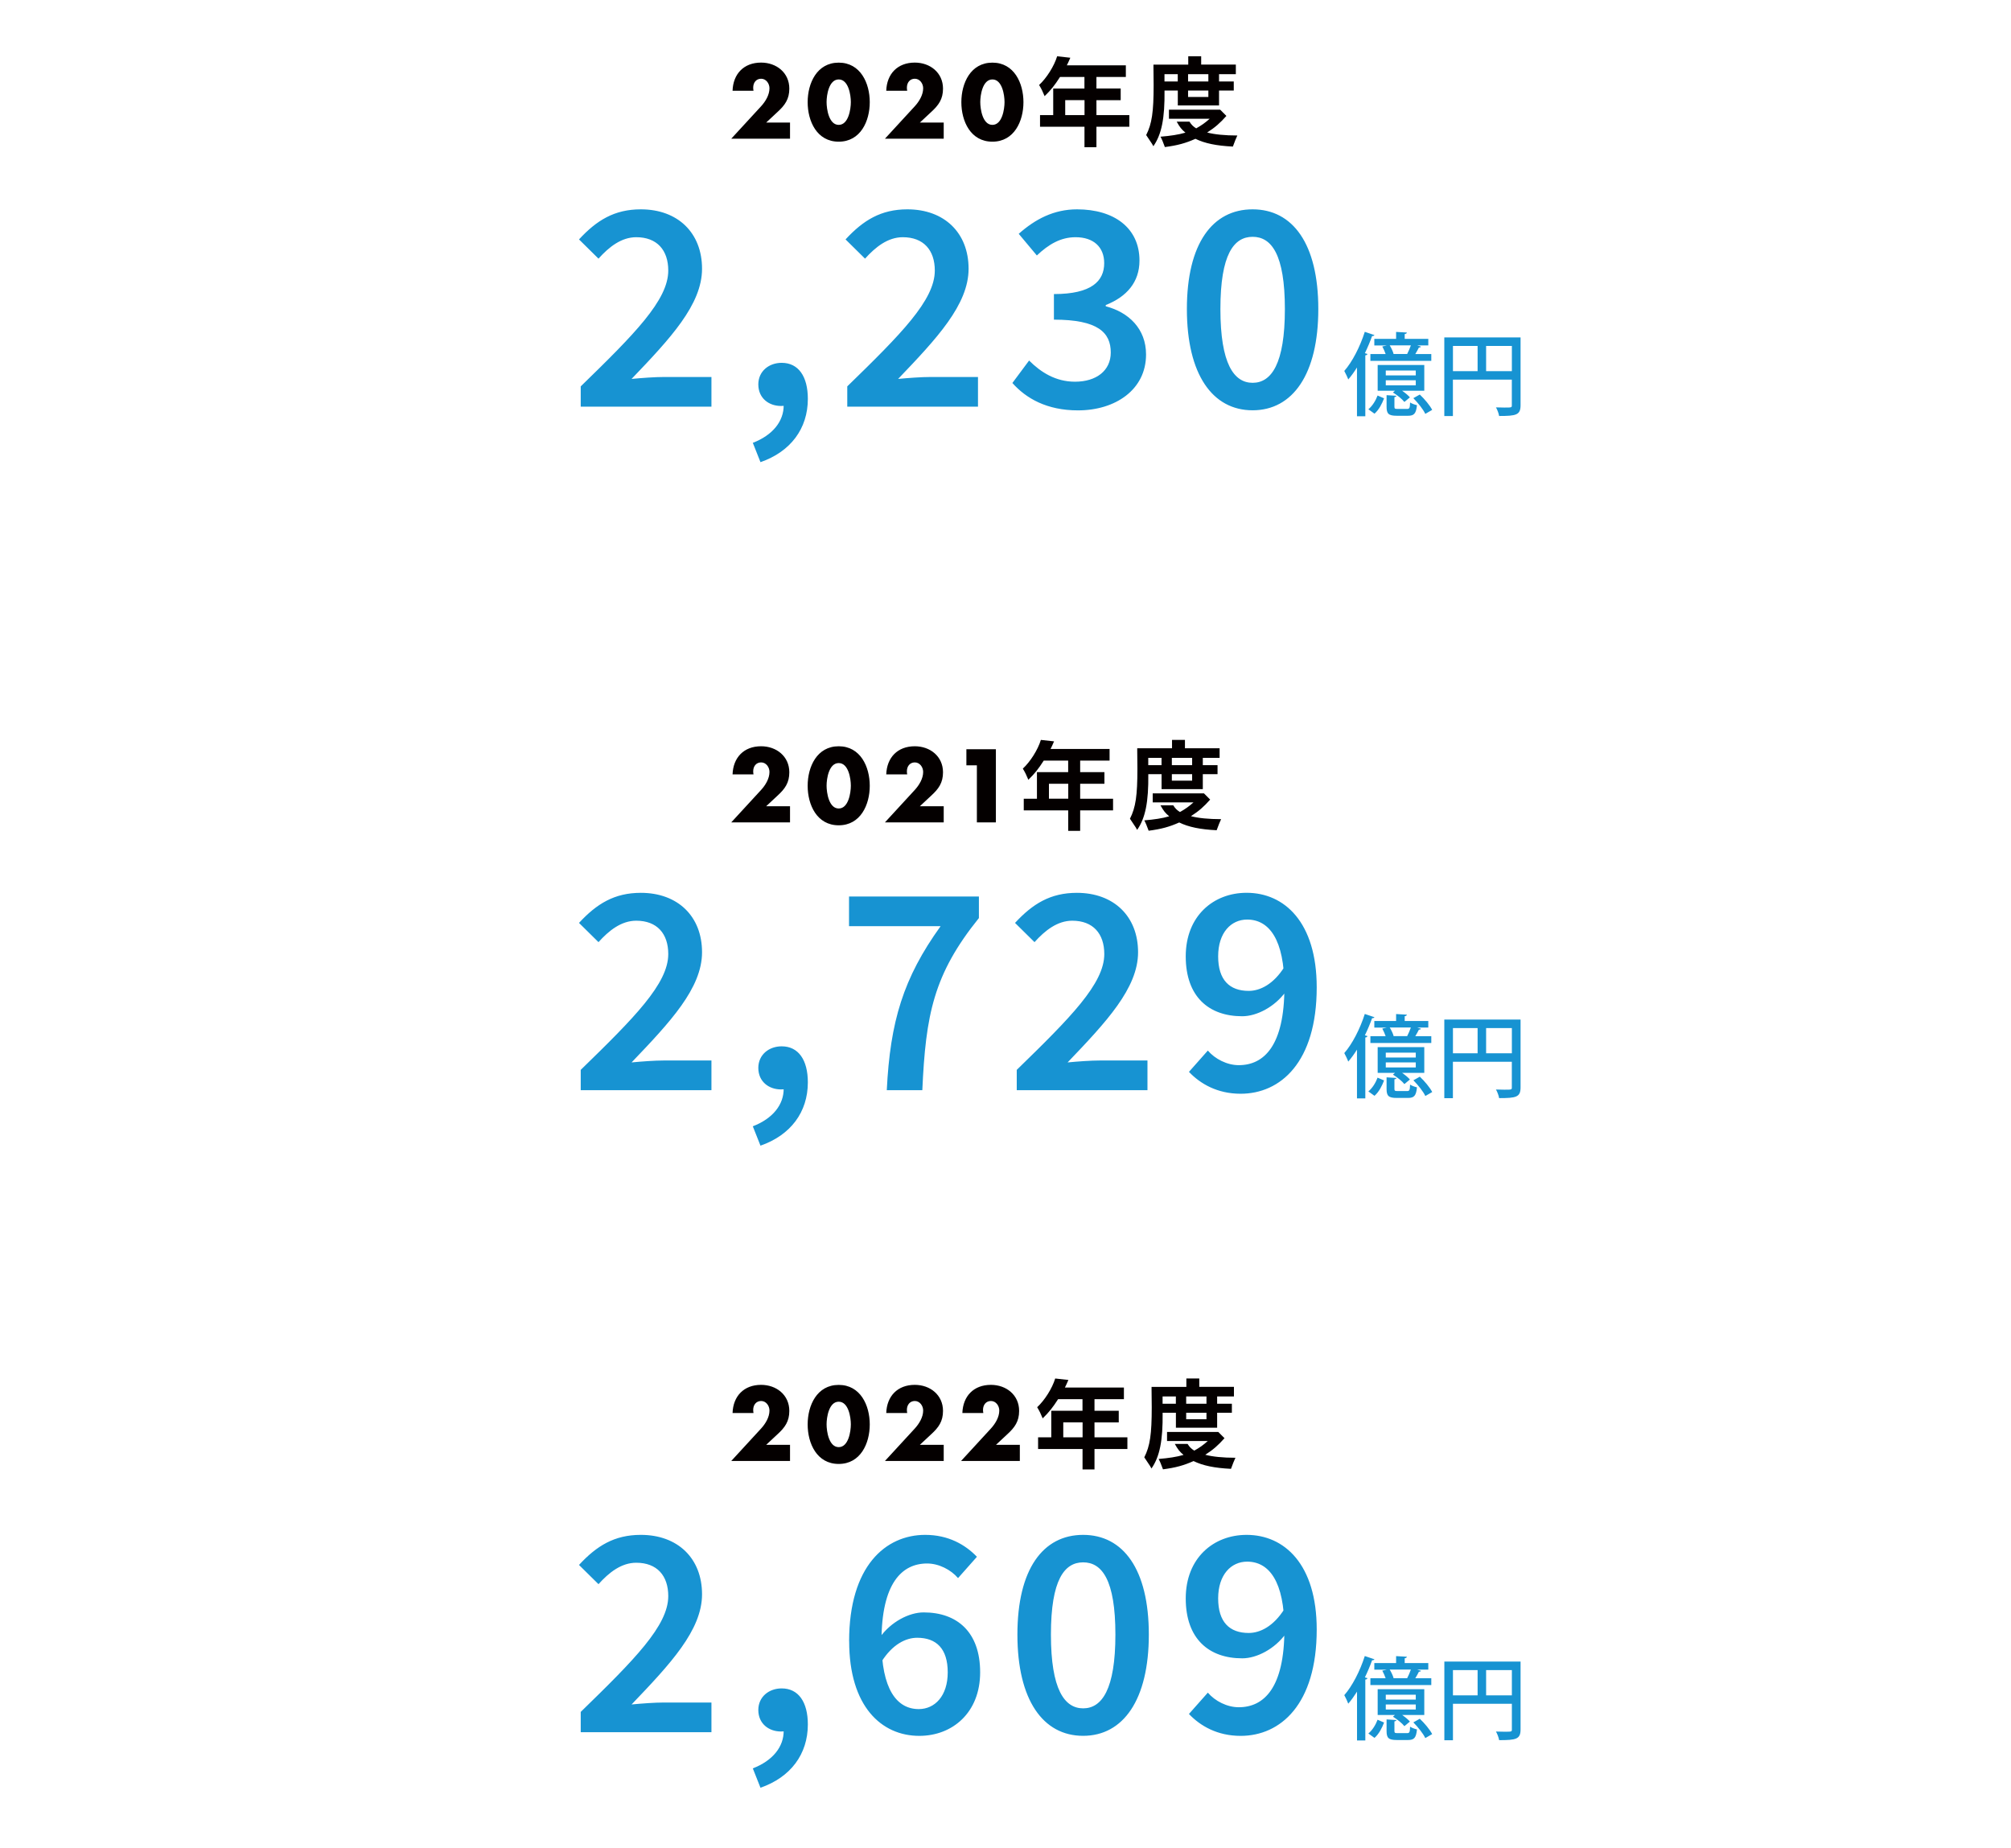
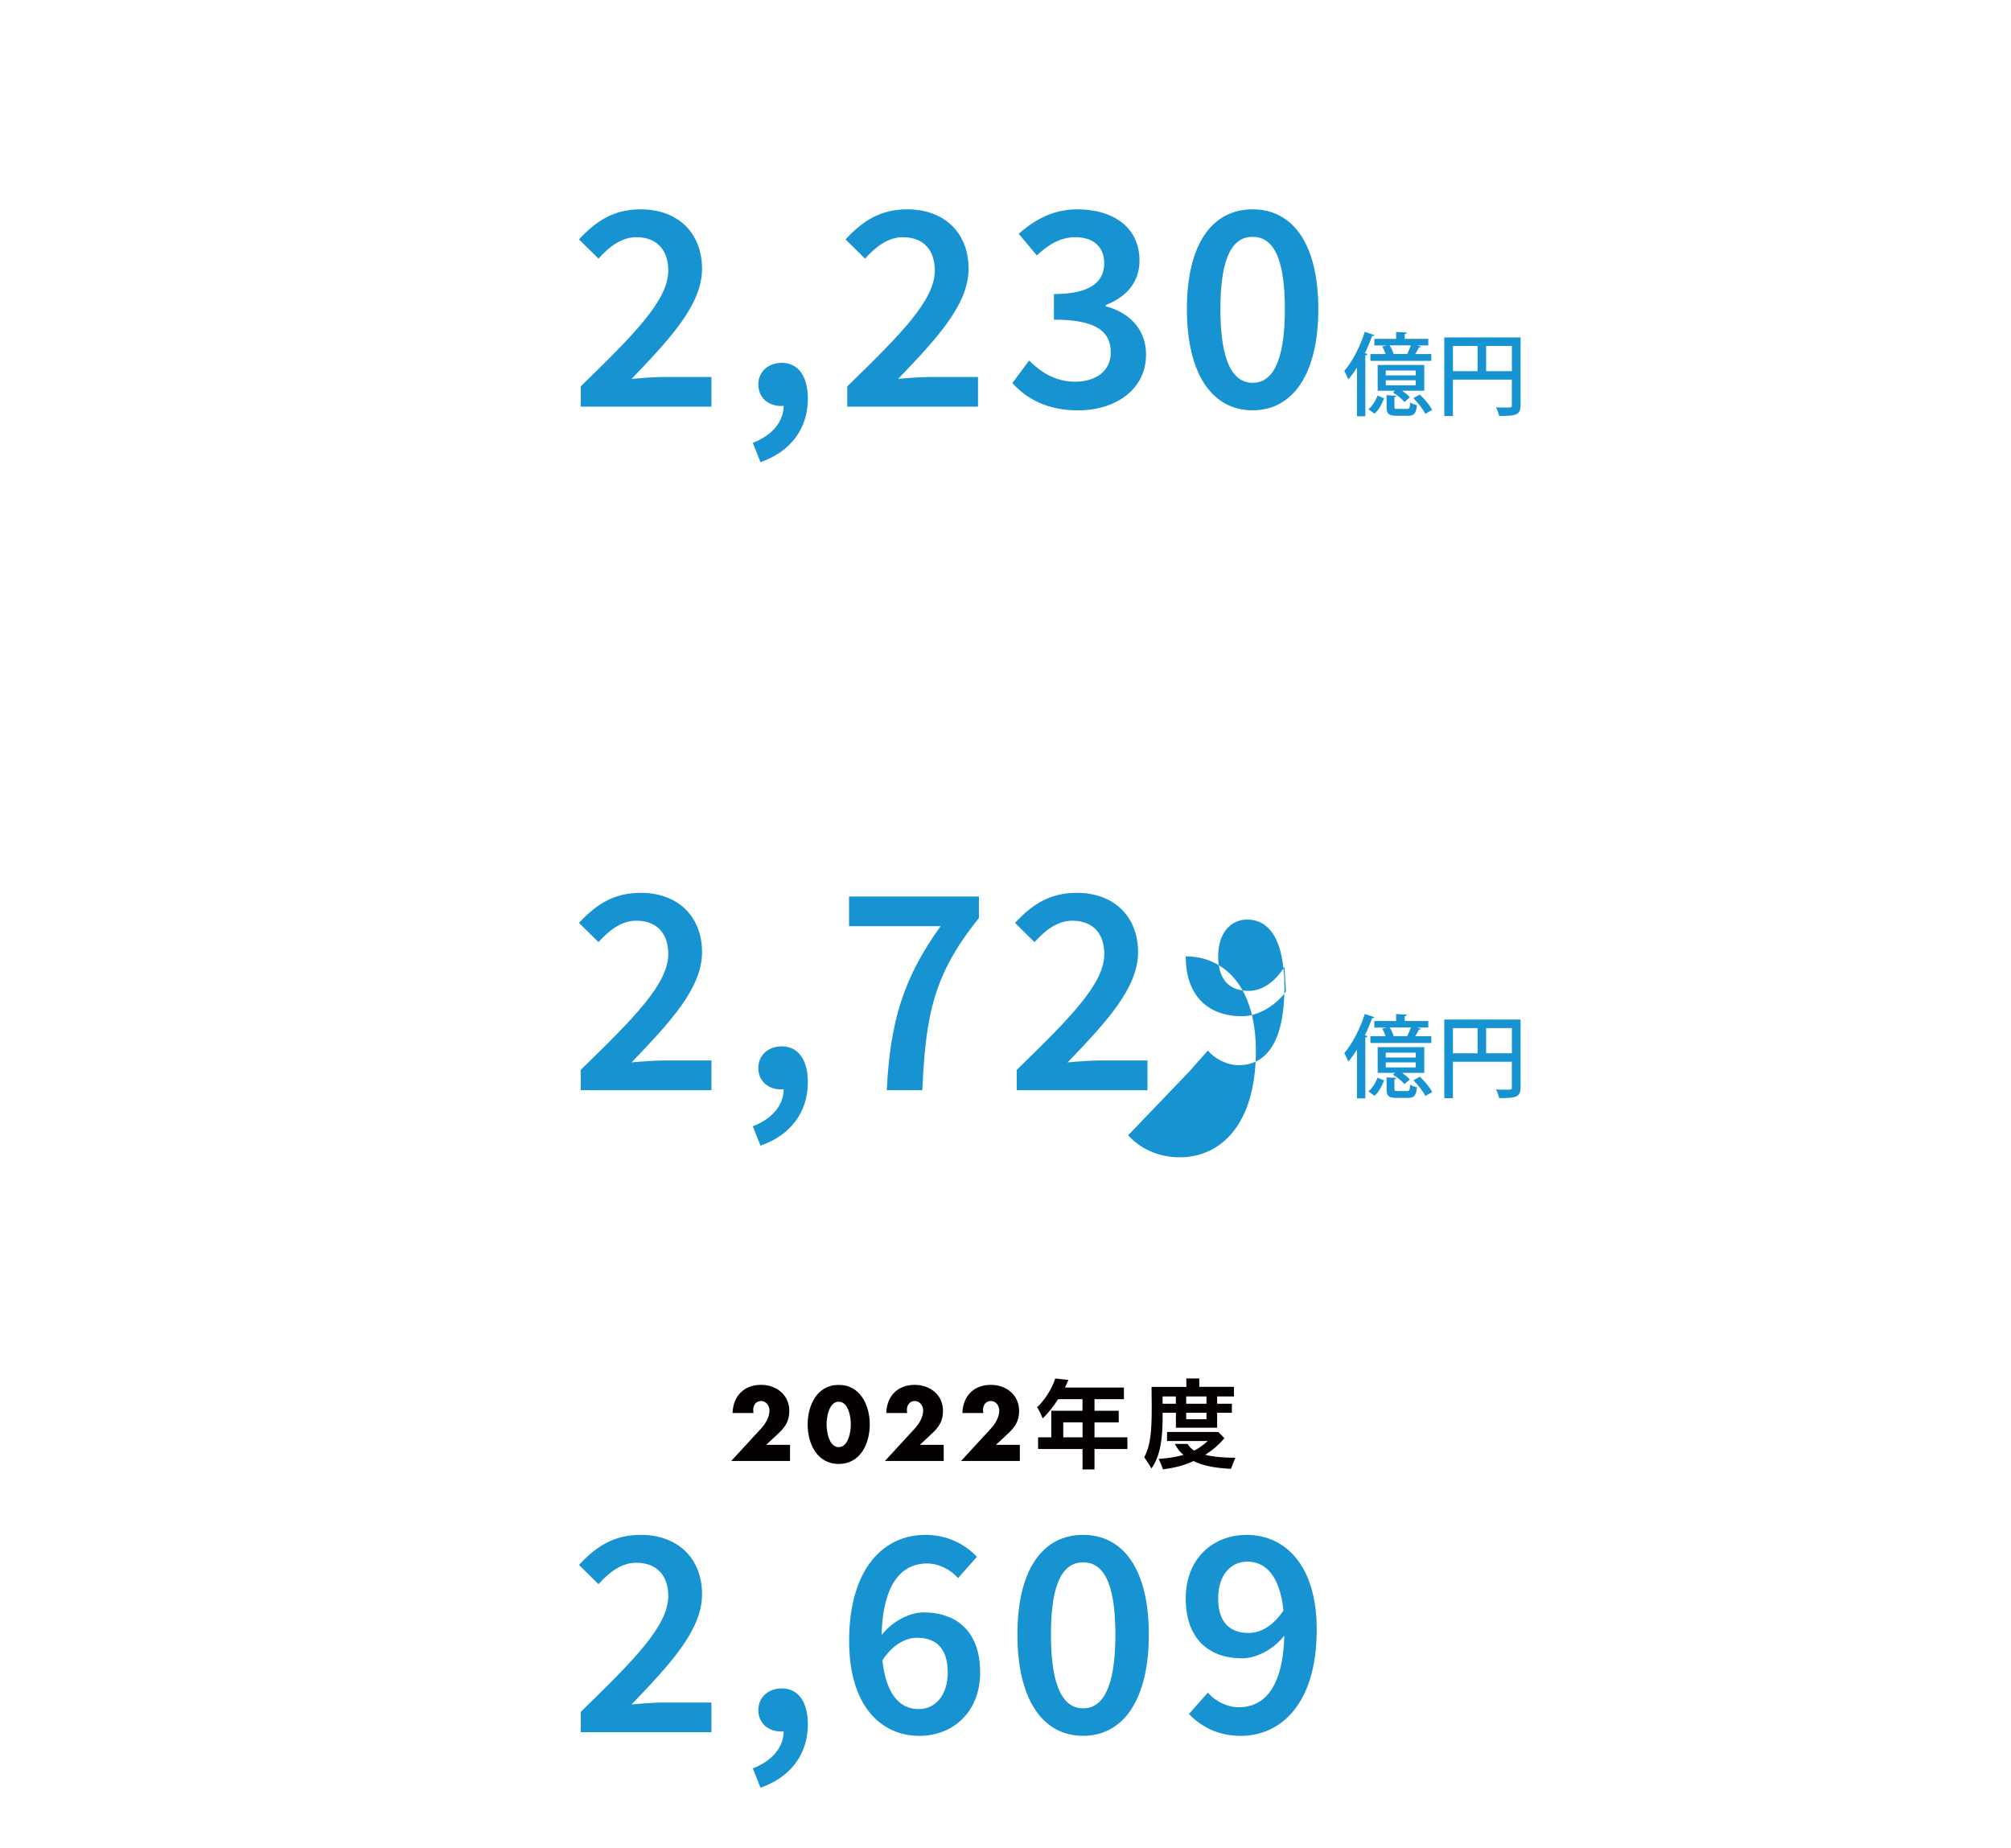
<svg xmlns="http://www.w3.org/2000/svg" id="_レイヤー_1" viewBox="0 0 456 419">
  <defs>
    <style>.cls-1{fill:#1793d2}.cls-2{isolation:isolate}.cls-3{fill:#040000}</style>
  </defs>
-   <path class="cls-1" d="M131.69 87.59c12.17-11.84 19.84-19.54 19.84-26.25 0-4.62-2.54-7.56-7.26-7.56-3.4 0-6.21 2.24-8.56 4.86l-4.42-4.36c4-4.33 8.03-6.82 14.02-6.82 8.39 0 13.88 5.33 13.88 13.47s-7.23 15.84-15.98 24.98c2.32-.22 5.22-.44 7.37-.44h10.74v6.73h-29.64v-4.61zm39.01 12.81c4.51-1.74 7.04-4.89 7-8.56l-.39-5.96 3.05 4.93c-.88.88-2.04 1.23-3.28 1.23-2.71 0-5.13-1.74-5.13-4.89 0-2.98 2.4-4.89 5.3-4.89 3.78 0 5.93 3.06 5.93 8.17 0 6.76-3.92 11.98-10.74 14.35l-1.74-4.39zm21.43-12.81c12.17-11.84 19.84-19.54 19.84-26.25 0-4.62-2.54-7.56-7.26-7.56-3.39 0-6.21 2.24-8.56 4.86l-4.42-4.36c4-4.33 8.03-6.82 14.02-6.82 8.39 0 13.88 5.33 13.88 13.47s-7.23 15.84-15.98 24.98c2.32-.22 5.22-.44 7.37-.44h10.74v6.73h-29.64v-4.61zm37.44-.77l3.78-5.08c2.66 2.65 6 4.8 10.41 4.8 4.8 0 8.11-2.48 8.11-6.62 0-4.53-2.91-7.45-12.89-7.45v-5.8c8.58 0 11.4-2.98 11.4-7.01 0-3.67-2.44-5.88-6.49-5.88-3.39 0-6.13 1.63-8.78 4.14L231 53.01c3.73-3.31 7.95-5.55 13.22-5.55 8.39 0 14.16 4.2 14.16 11.61 0 4.9-2.9 8.21-7.65 10.09v.28c5.19 1.35 9.14 5.08 9.14 10.93 0 8-6.98 12.67-15.43 12.67-7.08 0-11.79-2.73-14.88-6.21zm39.56-16.76c0-14.83 5.8-22.6 14.9-22.6s14.9 7.81 14.9 22.6-5.8 22.96-14.9 22.96-14.9-8.13-14.9-22.96zm22.22 0c0-12.42-3.06-16.37-7.31-16.37s-7.31 3.95-7.31 16.37 3.06 16.73 7.31 16.73 7.31-4.31 7.31-16.73zM131.69 242.55c12.17-11.84 19.84-19.54 19.84-26.25 0-4.62-2.54-7.56-7.26-7.56-3.4 0-6.21 2.24-8.56 4.86l-4.42-4.36c4-4.33 8.03-6.82 14.02-6.82 8.39 0 13.88 5.33 13.88 13.47s-7.23 15.84-15.98 24.98c2.32-.22 5.22-.44 7.37-.44h10.74v6.73h-29.64v-4.61zm39.01 12.8c4.51-1.74 7.04-4.89 7-8.56l-.39-5.96 3.05 4.93c-.88.88-2.04 1.23-3.28 1.23-2.71 0-5.13-1.74-5.13-4.88 0-2.98 2.4-4.89 5.3-4.89 3.78 0 5.93 3.06 5.93 8.17 0 6.76-3.92 11.98-10.74 14.35l-1.74-4.39zm42.57-45.37h-20.75v-6.73h29.45v4.89c-10.29 12.76-12.06 21.9-12.83 39.03h-8.06c.77-15.57 3.73-25.41 12.2-37.18zm17.29 32.57c12.17-11.84 19.84-19.54 19.84-26.25 0-4.62-2.54-7.56-7.26-7.56-3.39 0-6.21 2.24-8.56 4.86l-4.42-4.36c4-4.33 8.03-6.82 14.02-6.82 8.39 0 13.88 5.33 13.88 13.47s-7.23 15.84-15.98 24.98c2.32-.22 5.22-.44 7.37-.44h10.74v6.73h-29.64v-4.61zm39.04.46l4.28-4.83c1.63 1.91 4.36 3.31 7.01 3.31 5.74 0 10.35-4.44 10.35-17.64 0-10.85-3.46-15.37-8.45-15.37-3.64 0-6.57 2.97-6.57 8.33s2.57 7.84 6.93 7.84c2.57 0 5.62-1.49 8.11-5.46l.33 5.58c-2.51 3.5-6.61 5.63-9.91 5.63-7.56 0-12.81-4.42-12.81-13.58s6.29-14.41 13.8-14.41c8.58 0 15.9 6.68 15.9 21.44 0 17.03-8.25 24.12-17.25 24.12-5.27 0-9.14-2.24-11.73-4.97zm-137.91 145.1c12.17-11.84 19.84-19.54 19.84-26.25 0-4.62-2.54-7.56-7.26-7.56-3.4 0-6.21 2.24-8.56 4.86l-4.42-4.36c4-4.33 8.03-6.82 14.02-6.82 8.39 0 13.88 5.33 13.88 13.47s-7.23 15.84-15.98 24.98c2.32-.22 5.22-.44 7.37-.44h10.74v6.73h-29.64v-4.61zm39.01 12.81c4.51-1.74 7.04-4.89 7-8.56l-.39-5.96 3.05 4.93c-.88.88-2.04 1.23-3.28 1.23-2.71 0-5.13-1.74-5.13-4.88 0-2.98 2.4-4.89 5.3-4.89 3.78 0 5.93 3.06 5.93 8.17 0 6.76-3.92 11.98-10.74 14.35l-1.74-4.39zm21.84-28.82c0-17.03 8.25-24.12 17.25-24.12 5.27 0 9.11 2.24 11.73 4.97l-4.28 4.83c-1.63-1.9-4.36-3.31-7.01-3.31-5.7 0-10.35 4.44-10.35 17.64 0 10.85 3.46 15.37 8.45 15.37 3.64 0 6.57-2.97 6.57-8.33s-2.57-7.84-6.93-7.84c-2.57 0-5.62 1.49-8.11 5.46l-.33-5.58c2.51-3.5 6.61-5.63 9.91-5.63 7.56 0 12.81 4.42 12.81 13.58s-6.29 14.41-13.8 14.41c-8.58 0-15.9-6.68-15.9-21.45zm38.16-1.52c0-14.83 5.8-22.6 14.9-22.6s14.9 7.81 14.9 22.6-5.8 22.96-14.9 22.96-14.9-8.13-14.9-22.96zm22.22 0c0-12.42-3.06-16.37-7.31-16.37s-7.31 3.95-7.31 16.37 3.06 16.73 7.31 16.73 7.31-4.31 7.31-16.73zm16.68 18l4.28-4.83c1.63 1.91 4.36 3.31 7.01 3.31 5.74 0 10.35-4.44 10.35-17.64 0-10.85-3.46-15.37-8.45-15.37-3.64 0-6.57 2.97-6.57 8.33s2.57 7.84 6.93 7.84c2.57 0 5.62-1.49 8.11-5.46l.33 5.58c-2.51 3.5-6.61 5.63-9.91 5.63-7.56 0-12.81-4.42-12.81-13.58s6.29-14.41 13.8-14.41c8.58 0 15.9 6.68 15.9 21.45 0 17.03-8.25 24.12-17.25 24.12-5.27 0-9.14-2.24-11.73-4.97zM307.71 83.3c-.63 1-1.29 1.93-1.99 2.73-.16-.47-.64-1.46-.9-1.93 1.78-2.01 3.57-5.47 4.65-8.87l2.19.74c-.08.16-.27.23-.53.21-.47 1.31-1.02 2.62-1.64 3.89l.59.18c-.06.16-.18.29-.49.31v13.81h-1.89V83.3zm6.13 7.01c-.45 1.19-1.15 2.6-2.17 3.48l-1.39-1c.92-.74 1.68-2.01 2.09-3.12l1.48.64zm-2.21-13.48h4.94v-1.58l2.44.14c-.02.18-.16.29-.49.35v1.09h5.35v1.48h-2.52l.86.27c-.06.14-.2.21-.47.21-.21.43-.51.98-.82 1.48h3.63v1.54h-13.81v-1.54h3.46c-.18-.53-.47-1.19-.76-1.72l1.04-.23h-2.85v-1.48zm11.33 5.92v5.84h-5.02c.7.49 1.37 1.04 1.76 1.5l-1.25 1.04c-.51-.66-1.64-1.56-2.6-2.15l.47-.39h-3.93v-5.84h10.57zm-1.93 2.36V84h-6.8v1.11h6.8zm0 2.25v-1.15h-6.8v1.15h6.8zm-4.84 4.84c0 .45.1.51.76.51h2.09c.55 0 .66-.16.7-1.46.37.25 1.09.51 1.56.61-.19 1.91-.66 2.4-2.03 2.4h-2.54c-1.89 0-2.32-.47-2.32-2.05v-2.62l2.23.14c-.02.14-.14.25-.45.31v2.15zm-.27-11.95h3.16c.29-.55.61-1.31.84-1.95h-4.8c.37.61.74 1.39.88 1.93l-.08.02zm7.27 13.59c-.45-1-1.64-2.48-2.71-3.57l1.46-.82c1.09 1.02 2.29 2.46 2.81 3.48l-1.56.9zm21.6-17.34v15.39c0 2.21-1.03 2.42-4.86 2.42-.08-.55-.41-1.43-.72-1.95.68.02 1.33.04 1.88.04 1.68 0 1.72 0 1.72-.53v-5.8h-13.36v8.26h-1.95V76.5h17.28zm-15.33 1.93v5.72h5.59v-5.72h-5.59zm7.52 5.72h5.84v-5.72h-5.84v5.72zm-29.27 153.8c-.63 1-1.29 1.93-1.99 2.73-.16-.47-.64-1.46-.9-1.93 1.78-2.01 3.57-5.47 4.65-8.87l2.19.74c-.08.16-.27.23-.53.21-.47 1.31-1.02 2.62-1.64 3.89l.59.18c-.06.16-.18.29-.49.31v13.81h-1.89v-11.07zm6.13 7.01c-.45 1.19-1.15 2.6-2.17 3.48l-1.39-1c.92-.74 1.68-2.01 2.09-3.12l1.48.64zm-2.21-13.48h4.94v-1.58l2.44.14c-.02.18-.16.29-.49.35v1.09h5.35v1.48h-2.52l.86.27c-.06.14-.2.21-.47.21-.21.43-.51.98-.82 1.48h3.63v1.54h-13.81v-1.54h3.46c-.18-.53-.47-1.19-.76-1.72l1.04-.23h-2.85v-1.48zm11.33 5.92v5.84h-5.02c.7.49 1.37 1.04 1.76 1.5l-1.25 1.04c-.51-.66-1.64-1.56-2.6-2.15l.47-.39h-3.93v-5.84h10.57zm-1.93 2.36v-1.11h-6.8v1.11h6.8zm0 2.25v-1.15h-6.8v1.15h6.8zm-4.84 4.84c0 .45.1.51.76.51h2.09c.55 0 .66-.16.7-1.46.37.25 1.09.51 1.56.62-.18 1.91-.66 2.4-2.03 2.4h-2.54c-1.89 0-2.32-.47-2.32-2.05v-2.62l2.23.14c-.02.14-.14.25-.45.31v2.15zm-.27-11.95h3.16c.29-.55.61-1.31.84-1.95h-4.79c.37.62.74 1.39.88 1.93l-.08.02zm7.28 13.59c-.45-1-1.64-2.48-2.71-3.57l1.46-.82c1.09 1.02 2.29 2.46 2.81 3.48l-1.56.9zm21.59-17.34v15.39c0 2.21-1.02 2.42-4.86 2.42-.08-.55-.41-1.43-.72-1.95.68.02 1.33.04 1.88.04 1.68 0 1.72 0 1.72-.53v-5.8h-13.36v8.26h-1.95v-17.83h17.28zm-15.33 1.93v5.72h5.59v-5.72h-5.59zm7.52 5.72h5.84v-5.72h-5.84v5.72z" />
+   <path class="cls-1" d="M131.69 87.59c12.17-11.84 19.84-19.54 19.84-26.25 0-4.62-2.54-7.56-7.26-7.56-3.4 0-6.21 2.24-8.56 4.86l-4.42-4.36c4-4.33 8.03-6.82 14.02-6.82 8.39 0 13.88 5.33 13.88 13.47s-7.23 15.84-15.98 24.98c2.32-.22 5.22-.44 7.37-.44h10.74v6.73h-29.64v-4.61zm39.01 12.81c4.51-1.74 7.04-4.89 7-8.56l-.39-5.96 3.05 4.93c-.88.88-2.04 1.23-3.28 1.23-2.71 0-5.13-1.74-5.13-4.89 0-2.98 2.4-4.89 5.3-4.89 3.78 0 5.93 3.06 5.93 8.17 0 6.76-3.92 11.98-10.74 14.35l-1.74-4.39zm21.43-12.81c12.17-11.84 19.84-19.54 19.84-26.25 0-4.62-2.54-7.56-7.26-7.56-3.39 0-6.21 2.24-8.56 4.86l-4.42-4.36c4-4.33 8.03-6.82 14.02-6.82 8.39 0 13.88 5.33 13.88 13.47s-7.23 15.84-15.98 24.98c2.32-.22 5.22-.44 7.37-.44h10.74v6.73h-29.64v-4.61zm37.44-.77l3.78-5.08c2.66 2.65 6 4.8 10.41 4.8 4.8 0 8.11-2.48 8.11-6.62 0-4.53-2.91-7.45-12.89-7.45v-5.8c8.58 0 11.4-2.98 11.4-7.01 0-3.67-2.44-5.88-6.49-5.88-3.39 0-6.13 1.63-8.78 4.14L231 53.01c3.73-3.31 7.95-5.55 13.22-5.55 8.39 0 14.16 4.2 14.16 11.61 0 4.9-2.9 8.21-7.65 10.09v.28c5.19 1.35 9.14 5.08 9.14 10.93 0 8-6.98 12.67-15.43 12.67-7.08 0-11.79-2.73-14.88-6.21zm39.56-16.76c0-14.83 5.8-22.6 14.9-22.6s14.9 7.81 14.9 22.6-5.8 22.96-14.9 22.96-14.9-8.13-14.9-22.96zm22.22 0c0-12.42-3.06-16.37-7.31-16.37s-7.31 3.95-7.31 16.37 3.06 16.73 7.31 16.73 7.31-4.31 7.31-16.73zM131.69 242.55c12.17-11.84 19.84-19.54 19.84-26.25 0-4.62-2.54-7.56-7.26-7.56-3.4 0-6.21 2.24-8.56 4.86l-4.42-4.36c4-4.33 8.03-6.82 14.02-6.82 8.39 0 13.88 5.33 13.88 13.47s-7.23 15.84-15.98 24.98c2.32-.22 5.22-.44 7.37-.44h10.74v6.73h-29.64v-4.61zm39.01 12.8c4.51-1.74 7.04-4.89 7-8.56l-.39-5.96 3.05 4.93c-.88.88-2.04 1.23-3.28 1.23-2.71 0-5.13-1.74-5.13-4.88 0-2.98 2.4-4.89 5.3-4.89 3.78 0 5.93 3.06 5.93 8.17 0 6.76-3.92 11.98-10.74 14.35l-1.74-4.39zm42.57-45.37h-20.75v-6.73h29.45v4.89c-10.29 12.76-12.06 21.9-12.83 39.03h-8.06c.77-15.57 3.73-25.41 12.2-37.18zm17.29 32.57c12.17-11.84 19.84-19.54 19.84-26.25 0-4.62-2.54-7.56-7.26-7.56-3.39 0-6.21 2.24-8.56 4.86l-4.42-4.36c4-4.33 8.03-6.82 14.02-6.82 8.39 0 13.88 5.33 13.88 13.47s-7.23 15.84-15.98 24.98c2.32-.22 5.22-.44 7.37-.44h10.74v6.73h-29.64v-4.61zm39.04.46l4.28-4.83c1.63 1.91 4.36 3.31 7.01 3.31 5.74 0 10.35-4.44 10.35-17.64 0-10.85-3.46-15.37-8.45-15.37-3.64 0-6.57 2.97-6.57 8.33s2.57 7.84 6.93 7.84c2.57 0 5.62-1.49 8.11-5.46l.33 5.58c-2.51 3.5-6.61 5.63-9.91 5.63-7.56 0-12.81-4.42-12.81-13.58c8.58 0 15.9 6.68 15.9 21.44 0 17.03-8.25 24.12-17.25 24.12-5.27 0-9.14-2.24-11.73-4.97zm-137.91 145.1c12.17-11.84 19.84-19.54 19.84-26.25 0-4.62-2.54-7.56-7.26-7.56-3.4 0-6.21 2.24-8.56 4.86l-4.42-4.36c4-4.33 8.03-6.82 14.02-6.82 8.39 0 13.88 5.33 13.88 13.47s-7.23 15.84-15.98 24.98c2.32-.22 5.22-.44 7.37-.44h10.74v6.73h-29.64v-4.61zm39.01 12.81c4.51-1.74 7.04-4.89 7-8.56l-.39-5.96 3.05 4.93c-.88.88-2.04 1.23-3.28 1.23-2.71 0-5.13-1.74-5.13-4.88 0-2.98 2.4-4.89 5.3-4.89 3.78 0 5.93 3.06 5.93 8.17 0 6.76-3.92 11.98-10.74 14.35l-1.74-4.39zm21.84-28.82c0-17.03 8.25-24.12 17.25-24.12 5.27 0 9.11 2.24 11.73 4.97l-4.28 4.83c-1.63-1.9-4.36-3.31-7.01-3.31-5.7 0-10.35 4.44-10.35 17.64 0 10.85 3.46 15.37 8.45 15.37 3.64 0 6.57-2.97 6.57-8.33s-2.57-7.84-6.93-7.84c-2.57 0-5.62 1.49-8.11 5.46l-.33-5.58c2.51-3.5 6.61-5.63 9.91-5.63 7.56 0 12.81 4.42 12.81 13.58s-6.29 14.41-13.8 14.41c-8.58 0-15.9-6.68-15.9-21.45zm38.16-1.52c0-14.83 5.8-22.6 14.9-22.6s14.9 7.81 14.9 22.6-5.8 22.96-14.9 22.96-14.9-8.13-14.9-22.96zm22.22 0c0-12.42-3.06-16.37-7.31-16.37s-7.31 3.95-7.31 16.37 3.06 16.73 7.31 16.73 7.31-4.31 7.31-16.73zm16.68 18l4.28-4.83c1.63 1.91 4.36 3.31 7.01 3.31 5.74 0 10.35-4.44 10.35-17.64 0-10.85-3.46-15.37-8.45-15.37-3.64 0-6.57 2.97-6.57 8.33s2.57 7.84 6.93 7.84c2.57 0 5.62-1.49 8.11-5.46l.33 5.58c-2.51 3.5-6.61 5.63-9.91 5.63-7.56 0-12.81-4.42-12.81-13.58s6.29-14.41 13.8-14.41c8.58 0 15.9 6.68 15.9 21.45 0 17.03-8.25 24.12-17.25 24.12-5.27 0-9.14-2.24-11.73-4.97zM307.71 83.3c-.63 1-1.29 1.93-1.99 2.73-.16-.47-.64-1.46-.9-1.93 1.78-2.01 3.57-5.47 4.65-8.87l2.19.74c-.08.16-.27.23-.53.21-.47 1.31-1.02 2.62-1.64 3.89l.59.18c-.06.16-.18.29-.49.31v13.81h-1.89V83.3zm6.13 7.01c-.45 1.19-1.15 2.6-2.17 3.48l-1.39-1c.92-.74 1.68-2.01 2.09-3.12l1.48.64zm-2.21-13.48h4.94v-1.58l2.44.14c-.02.18-.16.29-.49.35v1.09h5.35v1.48h-2.52l.86.27c-.06.14-.2.21-.47.21-.21.43-.51.98-.82 1.48h3.63v1.54h-13.81v-1.54h3.46c-.18-.53-.47-1.19-.76-1.72l1.04-.23h-2.85v-1.48zm11.33 5.92v5.84h-5.02c.7.49 1.37 1.04 1.76 1.5l-1.25 1.04c-.51-.66-1.64-1.56-2.6-2.15l.47-.39h-3.93v-5.84h10.57zm-1.93 2.36V84h-6.8v1.11h6.8zm0 2.25v-1.15h-6.8v1.15h6.8zm-4.84 4.84c0 .45.1.51.76.51h2.09c.55 0 .66-.16.7-1.46.37.25 1.09.51 1.56.61-.19 1.91-.66 2.4-2.03 2.4h-2.54c-1.89 0-2.32-.47-2.32-2.05v-2.62l2.23.14c-.02.14-.14.25-.45.31v2.15zm-.27-11.95h3.16c.29-.55.61-1.31.84-1.95h-4.8c.37.61.74 1.39.88 1.93l-.08.02zm7.27 13.59c-.45-1-1.64-2.48-2.71-3.57l1.46-.82c1.09 1.02 2.29 2.46 2.81 3.48l-1.56.9zm21.6-17.34v15.39c0 2.21-1.03 2.42-4.86 2.42-.08-.55-.41-1.43-.72-1.95.68.02 1.33.04 1.88.04 1.68 0 1.72 0 1.72-.53v-5.8h-13.36v8.26h-1.95V76.5h17.28zm-15.33 1.93v5.72h5.59v-5.72h-5.59zm7.52 5.72h5.84v-5.72h-5.84v5.72zm-29.27 153.8c-.63 1-1.29 1.93-1.99 2.73-.16-.47-.64-1.46-.9-1.93 1.78-2.01 3.57-5.47 4.65-8.87l2.19.74c-.08.16-.27.23-.53.21-.47 1.31-1.02 2.62-1.64 3.89l.59.18c-.06.16-.18.29-.49.31v13.81h-1.89v-11.07zm6.13 7.01c-.45 1.19-1.15 2.6-2.17 3.48l-1.39-1c.92-.74 1.68-2.01 2.09-3.12l1.48.64zm-2.21-13.48h4.94v-1.58l2.44.14c-.02.18-.16.29-.49.35v1.09h5.35v1.48h-2.52l.86.27c-.06.14-.2.21-.47.21-.21.43-.51.98-.82 1.48h3.63v1.54h-13.81v-1.54h3.46c-.18-.53-.47-1.19-.76-1.72l1.04-.23h-2.85v-1.48zm11.33 5.92v5.84h-5.02c.7.49 1.37 1.04 1.76 1.5l-1.25 1.04c-.51-.66-1.64-1.56-2.6-2.15l.47-.39h-3.93v-5.84h10.57zm-1.93 2.36v-1.11h-6.8v1.11h6.8zm0 2.25v-1.15h-6.8v1.15h6.8zm-4.84 4.84c0 .45.1.51.76.51h2.09c.55 0 .66-.16.7-1.46.37.25 1.09.51 1.56.62-.18 1.91-.66 2.4-2.03 2.4h-2.54c-1.89 0-2.32-.47-2.32-2.05v-2.62l2.23.14c-.02.14-.14.25-.45.31v2.15zm-.27-11.95h3.16c.29-.55.61-1.31.84-1.95h-4.79c.37.62.74 1.39.88 1.93l-.08.02zm7.28 13.59c-.45-1-1.64-2.48-2.71-3.57l1.46-.82c1.09 1.02 2.29 2.46 2.81 3.48l-1.56.9zm21.59-17.34v15.39c0 2.21-1.02 2.42-4.86 2.42-.08-.55-.41-1.43-.72-1.95.68.02 1.33.04 1.88.04 1.68 0 1.72 0 1.72-.53v-5.8h-13.36v8.26h-1.95v-17.83h17.28zm-15.33 1.93v5.72h5.59v-5.72h-5.59zm7.52 5.72h5.84v-5.72h-5.84v5.72z" />
  <g class="cls-2">
-     <path class="cls-3" d="M179.14 27.8v3.65h-13.33l6.78-7.37c.97-1.06 1.89-2.55 1.89-4.07 0-1.06-.75-2.16-1.89-2.16s-1.8.9-1.8 2.02c0 .22.02.46.07.7h-4.75c.13-3.81 2.55-6.38 6.47-6.38 3.48 0 6.4 2.29 6.4 5.9 0 2.38-.99 3.76-2.68 5.3l-2.57 2.4h5.44zm18.08-4.64c0 4.31-2.09 8.96-7.04 8.96s-7.04-4.64-7.04-8.96 2.11-8.96 7.04-8.96 7.04 4.64 7.04 8.96zm-9.79-.02c0 1.61.53 5.17 2.75 5.17s2.75-3.56 2.75-5.17-.53-5.13-2.75-5.13-2.75 3.52-2.75 5.13zm26.56 4.66v3.65h-13.33l6.78-7.37c.97-1.06 1.89-2.55 1.89-4.07 0-1.06-.75-2.16-1.89-2.16s-1.8.9-1.8 2.02c0 .22.02.46.07.7h-4.75c.13-3.81 2.55-6.38 6.47-6.38 3.48 0 6.4 2.29 6.4 5.9 0 2.38-.99 3.76-2.68 5.3l-2.57 2.4h5.43zm18.08-4.64c0 4.31-2.09 8.96-7.04 8.96s-7.04-4.64-7.04-8.96 2.11-8.96 7.04-8.96 7.04 4.64 7.04 8.96zm-9.79-.02c0 1.61.53 5.17 2.75 5.17s2.75-3.56 2.75-5.17-.53-5.13-2.75-5.13-2.75 3.52-2.75 5.13zm18.09-5.7c-1.25 1.94-2.05 2.95-3.5 4.36-.44-1.08-.73-1.67-1.25-2.53 1.69-1.56 3.41-4.27 4.09-6.51l2.99.33c-.35.81-.51 1.17-.79 1.72h13.38v2.64h-6.67v2.62h5.5v2.64h-5.5v3.39h7.46v2.64h-7.46v4.64h-2.71v-4.64h-10.08V26.1h2.99v-6.03h7.08v-2.62h-5.54zm1.17 5.26v3.39h4.38V22.7h-4.38zm27.9-8.06v-1.89h2.93v1.89h7.86v2.18h-3.81v1.65h3.34v2.05h-3.34v3.39h-9.35v-3.39h-3.01c.07 6.31-.66 9.95-2.53 12.63-.13-.24-.26-.46-.31-.55-.37-.57-.81-1.23-1.32-1.98 1.3-2.55 1.69-5.24 1.69-11.35 0-1.1 0-1.14-.04-4.03v-.59h7.9zm8.65 11.64c-1.43 1.61-2.55 2.6-4.36 3.76 1.63.44 4.03.68 6.84.68-.37.81-.53 1.21-1.01 2.51-3.74-.18-6.38-.73-8.49-1.76-2.22.99-4.07 1.5-6.93 1.87-.44-1.19-.66-1.74-.99-2.35 2.22-.18 4.11-.46 5.65-.92-.9-.75-1.28-1.23-1.98-2.49h2.9c.44.71.84 1.1 1.52 1.52 1.21-.68 2.02-1.25 3.06-2.18h-9.24v-2.05h11.62l1.41 1.41zm-14.04-7.81h3.01v-1.65h-3.01v1.65zm5.35 0h4.6v-1.65h-4.6v1.65zm0 3.52h4.6v-1.47h-4.6v1.47z" />
-   </g>
+     </g>
  <g class="cls-2">
-     <path class="cls-3" d="M179.14 182.8v3.65h-13.33l6.78-7.37c.97-1.06 1.89-2.55 1.89-4.07 0-1.06-.75-2.16-1.89-2.16s-1.8.9-1.8 2.02c0 .22.02.46.07.7h-4.75c.13-3.81 2.55-6.38 6.47-6.38 3.48 0 6.4 2.29 6.4 5.9 0 2.38-.99 3.76-2.68 5.3l-2.57 2.4h5.44zm18.08-4.65c0 4.31-2.09 8.96-7.04 8.96s-7.04-4.64-7.04-8.96 2.11-8.96 7.04-8.96 7.04 4.64 7.04 8.96zm-9.79-.02c0 1.61.53 5.17 2.75 5.17s2.75-3.56 2.75-5.17-.53-5.13-2.75-5.13-2.75 3.52-2.75 5.13zm26.56 4.67v3.65h-13.33l6.78-7.37c.97-1.06 1.89-2.55 1.89-4.07 0-1.06-.75-2.16-1.89-2.16s-1.8.9-1.8 2.02c0 .22.02.46.07.7h-4.75c.13-3.81 2.55-6.38 6.47-6.38 3.48 0 6.4 2.29 6.4 5.9 0 2.38-.99 3.76-2.68 5.3l-2.57 2.4h5.43zm5.14-9.29v-3.65h6.69v16.59h-4.31v-12.94h-2.38zm17.55-1.08c-1.25 1.94-2.05 2.95-3.5 4.36-.44-1.08-.73-1.67-1.25-2.53 1.69-1.56 3.41-4.27 4.09-6.51l2.99.33c-.35.81-.51 1.17-.79 1.72h13.38v2.64h-6.67v2.62h5.5v2.64h-5.5v3.39h7.46v2.64h-7.46v4.64h-2.71v-4.64h-10.08v-2.64h2.99v-6.03h7.08v-2.62h-5.54zm1.17 5.26v3.39h4.38v-3.39h-4.38zm27.91-8.05v-1.89h2.93v1.89h7.86v2.18h-3.81v1.65h3.34v2.05h-3.34v3.39h-9.35v-3.39h-3.01c.07 6.31-.66 9.95-2.53 12.63-.13-.24-.26-.46-.31-.55-.37-.57-.81-1.23-1.32-1.98 1.3-2.55 1.69-5.24 1.69-11.35 0-1.1 0-1.14-.04-4.03v-.59h7.9zm8.65 11.64c-1.43 1.61-2.55 2.6-4.36 3.76 1.63.44 4.03.68 6.84.68-.37.81-.53 1.21-1.01 2.51-3.74-.18-6.38-.73-8.49-1.76-2.22.99-4.07 1.5-6.93 1.87-.44-1.19-.66-1.74-.99-2.35 2.22-.18 4.11-.46 5.65-.92-.9-.75-1.28-1.23-1.98-2.49h2.9c.44.71.84 1.1 1.52 1.52 1.21-.68 2.02-1.25 3.06-2.18h-9.24v-2.05H273l1.41 1.41zm-14.04-7.81h3.01v-1.65h-3.01v1.65zm5.35 0h4.6v-1.65h-4.6v1.65zm0 3.52h4.6v-1.47h-4.6v1.47z" />
-   </g>
+     </g>
  <g class="cls-2">
    <path class="cls-3" d="M179.14 327.58v3.65h-13.33l6.78-7.37c.97-1.06 1.89-2.55 1.89-4.07 0-1.06-.75-2.16-1.89-2.16s-1.8.9-1.8 2.02c0 .22.02.46.07.7h-4.75c.13-3.81 2.55-6.38 6.47-6.38 3.48 0 6.4 2.29 6.4 5.9 0 2.38-.99 3.76-2.68 5.3l-2.57 2.4h5.44zm18.08-4.64c0 4.31-2.09 8.96-7.04 8.96s-7.04-4.64-7.04-8.96 2.11-8.96 7.04-8.96 7.04 4.64 7.04 8.96zm-9.79-.02c0 1.61.53 5.17 2.75 5.17s2.75-3.56 2.75-5.17-.53-5.13-2.75-5.13-2.75 3.52-2.75 5.13zm26.56 4.66v3.65h-13.33l6.78-7.37c.97-1.06 1.89-2.55 1.89-4.07 0-1.06-.75-2.16-1.89-2.16s-1.8.9-1.8 2.02c0 .22.02.46.07.7h-4.75c.13-3.81 2.55-6.38 6.47-6.38 3.48 0 6.4 2.29 6.4 5.9 0 2.38-.99 3.76-2.68 5.3l-2.57 2.4h5.43zm17.26 0v3.65h-13.33l6.78-7.37c.97-1.06 1.89-2.55 1.89-4.07 0-1.06-.75-2.16-1.89-2.16s-1.8.9-1.8 2.02c0 .22.02.46.07.7h-4.75c.13-3.81 2.55-6.38 6.47-6.38 3.48 0 6.4 2.29 6.4 5.9 0 2.38-.99 3.76-2.68 5.3l-2.57 2.4h5.44zm8.68-10.37c-1.25 1.94-2.05 2.95-3.5 4.36-.44-1.08-.73-1.67-1.25-2.53 1.69-1.56 3.41-4.27 4.09-6.51l2.99.33c-.35.81-.51 1.17-.79 1.72h13.38v2.64h-6.67v2.62h5.5v2.64h-5.5v3.39h7.46v2.64h-7.46v4.64h-2.71v-4.64h-10.08v-2.64h2.99v-6.03h7.08v-2.62h-5.54zm1.17 5.26v3.39h4.38v-3.39h-4.38zm27.91-8.05v-1.89h2.93v1.89h7.86v2.18h-3.81v1.65h3.34v2.05h-3.34v3.39h-9.35v-3.39h-3.01c.07 6.31-.66 9.95-2.53 12.63-.13-.24-.26-.46-.31-.55-.37-.57-.81-1.23-1.32-1.98 1.3-2.55 1.69-5.24 1.69-11.35 0-1.1 0-1.14-.04-4.03v-.59h7.9zm8.65 11.64c-1.43 1.61-2.55 2.6-4.36 3.76 1.63.44 4.03.68 6.84.68-.37.81-.53 1.21-1.01 2.51-3.74-.18-6.38-.73-8.49-1.76-2.22.99-4.07 1.5-6.93 1.87-.44-1.19-.66-1.74-.99-2.35 2.22-.18 4.11-.46 5.65-.92-.9-.75-1.28-1.23-1.98-2.49h2.9c.44.71.84 1.1 1.52 1.52 1.21-.68 2.02-1.25 3.06-2.18h-9.24v-2.05h11.62l1.41 1.41zm-14.04-7.81h3.01v-1.65h-3.01v1.65zm5.35 0h4.6v-1.65h-4.6v1.65zm0 3.52h4.6v-1.47h-4.6v1.47z" />
  </g>
-   <path class="cls-1" d="M307.71 383.52c-.64 1-1.29 1.93-1.99 2.73-.16-.47-.63-1.46-.9-1.93 1.78-2.01 3.57-5.47 4.65-8.87l2.19.74c-.08.16-.27.23-.53.21-.47 1.31-1.02 2.62-1.64 3.89l.59.18c-.06.16-.18.29-.49.31v13.81h-1.88v-11.07zm6.13 7.01c-.45 1.19-1.15 2.6-2.17 3.48l-1.39-1c.92-.74 1.68-2.01 2.09-3.12l1.48.64zm-2.21-13.48h4.94v-1.58l2.44.14c-.02.18-.16.29-.49.35v1.09h5.35v1.48h-2.52l.86.27c-.06.14-.21.21-.47.21-.21.43-.51.98-.82 1.48h3.63v1.54h-13.81v-1.54h3.46c-.18-.53-.47-1.19-.76-1.72l1.04-.23h-2.85v-1.48zm11.33 5.92v5.84h-5.02c.7.49 1.37 1.04 1.76 1.5l-1.25 1.04c-.51-.66-1.64-1.56-2.6-2.15l.47-.39h-3.93v-5.84h10.57zm-1.93 2.36v-1.11h-6.8v1.11h6.8zm0 2.25v-1.15h-6.8v1.15h6.8zm-4.84 4.84c0 .45.1.51.76.51h2.09c.55 0 .66-.16.7-1.46.37.25 1.09.51 1.56.62-.18 1.91-.66 2.4-2.03 2.4h-2.54c-1.89 0-2.32-.47-2.32-2.05v-2.62l2.23.14c-.02.14-.14.25-.45.31v2.15zm-.27-11.95h3.16c.29-.55.62-1.31.84-1.95h-4.8c.37.62.74 1.39.88 1.93l-.08.02zm7.27 13.59c-.45-1-1.64-2.48-2.71-3.57l1.46-.82c1.09 1.02 2.29 2.46 2.81 3.48l-1.56.9zm21.6-17.35v15.39c0 2.21-1.02 2.42-4.86 2.42-.08-.55-.41-1.43-.72-1.95.68.02 1.33.04 1.89.04 1.68 0 1.72 0 1.72-.53v-5.8h-13.36v8.26h-1.95v-17.83h17.28zm-15.33 1.93v5.72h5.59v-5.72h-5.59zm7.52 5.72h5.84v-5.72h-5.84v5.72z" />
</svg>